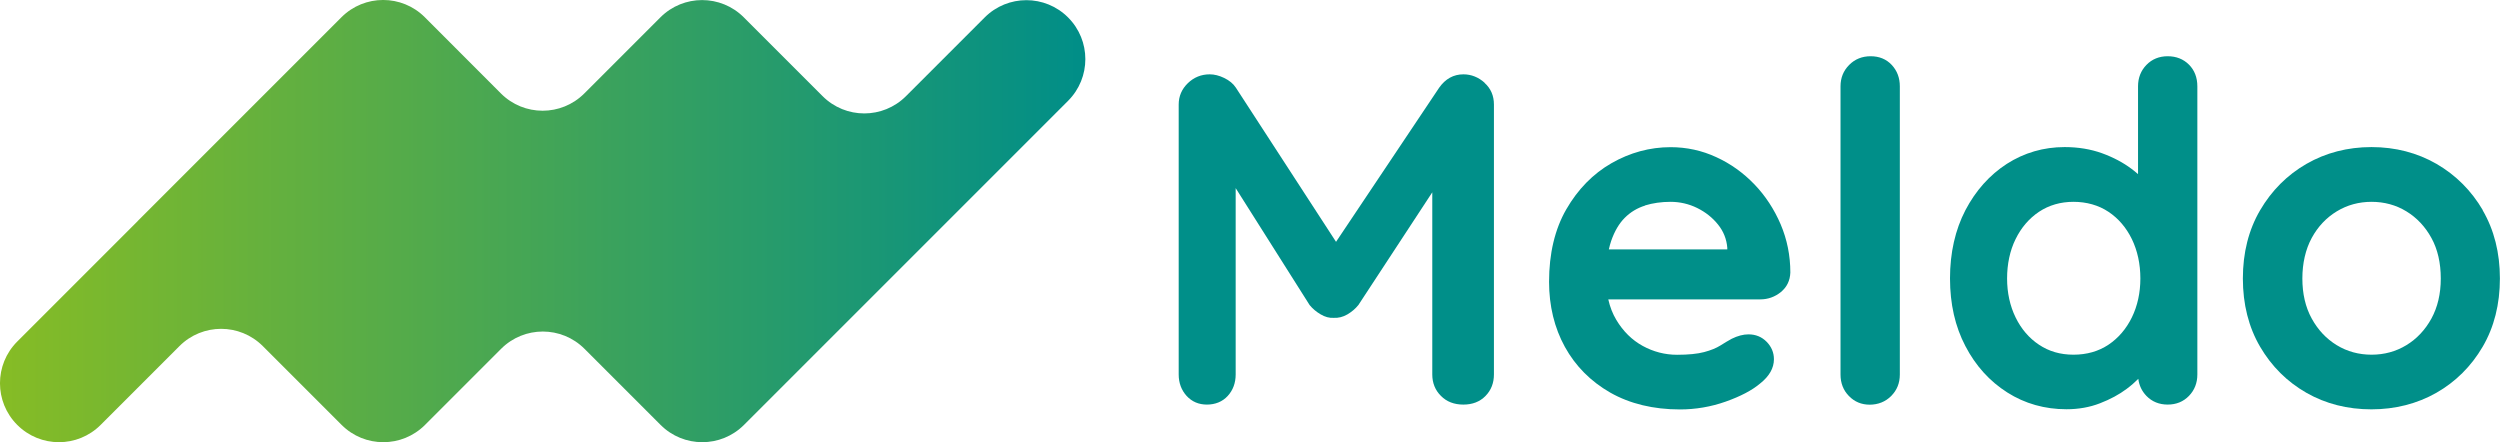
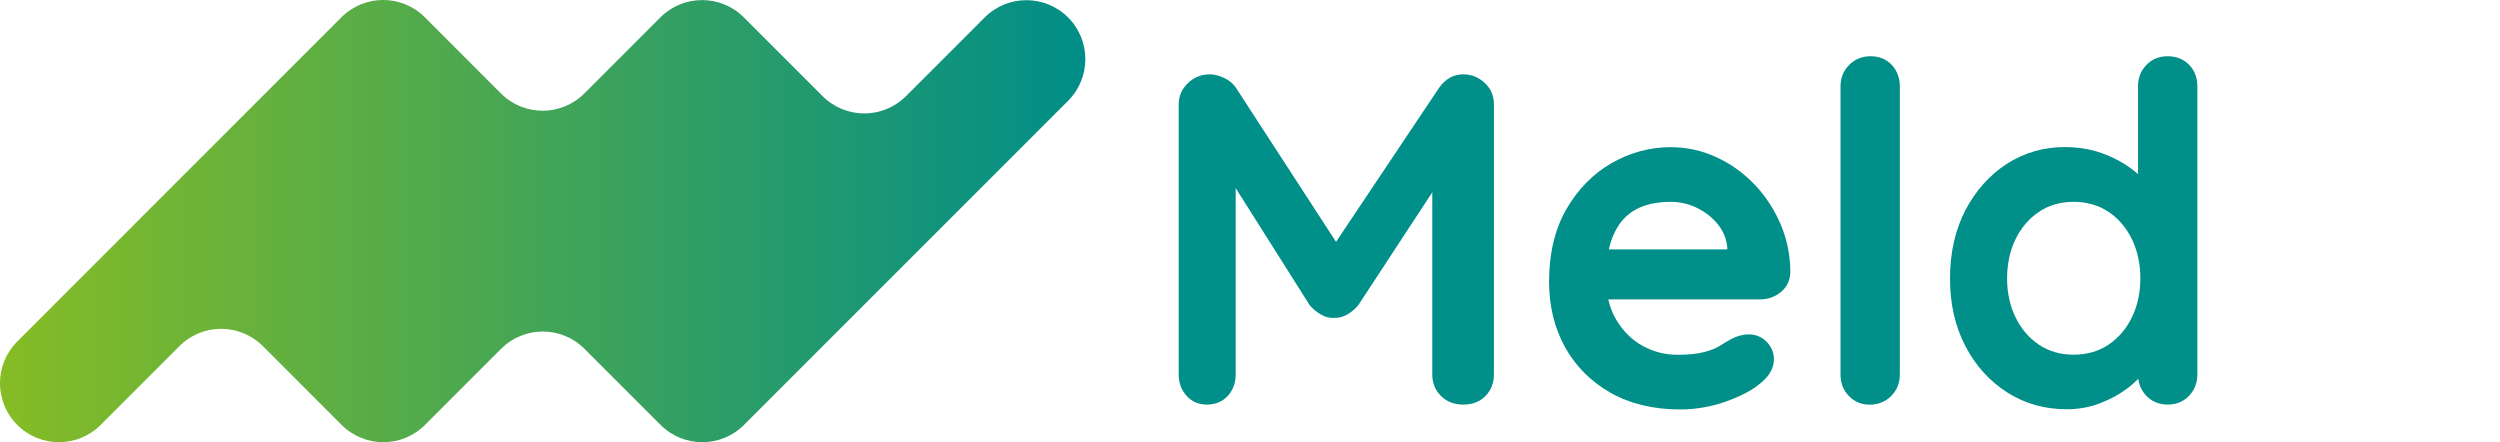
<svg xmlns="http://www.w3.org/2000/svg" id="Ebene_1" data-name="Ebene 1" viewBox="0 0 268.05 47.4">
  <defs>
    <style>
      .cls-1 {
        fill: url(#Unbenannter_Verlauf_5);
      }

      .cls-2 {
        fill: #008f89;
      }
    </style>
    <linearGradient id="Unbenannter_Verlauf_5" data-name="Unbenannter Verlauf 5" x1="116.34" y1="23.7" x2="0" y2="23.7" gradientUnits="userSpaceOnUse">
      <stop offset="0" stop-color="#008e88" />
      <stop offset="1" stop-color="#86bc25" />
    </linearGradient>
  </defs>
  <path class="cls-1" d="M14.77,23.7L1.85,36.62c-2.47,2.47-2.47,6.47,0,8.94h0c2.47,2.47,6.47,2.47,8.94,0l8.45-8.45c2.47-2.47,6.47-2.47,8.94,0l8.45,8.45c2.47,2.47,6.47,2.47,8.94,0l8.16-8.16c2.47-2.47,6.47-2.47,8.94,0l8.16,8.16c2.47,2.47,6.47,2.47,8.94,0l12.9-12.9h0l21.85-21.85c2.47-2.47,2.47-6.47,0-8.94h0c-2.47-2.47-6.47-2.47-8.94,0l-8.44,8.44c-2.47,2.47-6.47,2.47-8.94,0l-8.45-8.45c-2.47-2.47-6.47-2.47-8.94,0l-8.16,8.16c-2.47,2.47-6.47,2.47-8.94,0L45.55,1.85c-2.47-2.47-6.47-2.47-8.94,0l-13.1,13.1h0l-4.36,4.36-4.39,4.39h0Z" />
  <g>
    <path class="cls-2" d="M159.18,8.87c-.66-.59-1.43-.9-2.27-.9-1.06,0-1.93.48-2.6,1.43l-11.06,16.53-10.74-16.53c-.28-.43-.7-.77-1.25-1.04-.54-.26-1.06-.39-1.55-.39-.91,0-1.7.32-2.35.95-.65.63-.98,1.4-.98,2.28v28.95c0,.91.29,1.68.85,2.3.57.62,1.3.93,2.18.93s1.67-.31,2.23-.93c.56-.61.85-1.39.85-2.3v-19.98l7.93,12.54c.31.38.71.72,1.17.99.48.29.96.41,1.4.38.5.03,1-.09,1.48-.37.47-.28.86-.61,1.18-1.01l7.92-12.08v19.53c0,.91.31,1.69.93,2.3.61.62,1.42.93,2.4.93s1.78-.31,2.38-.93c.6-.61.9-1.39.9-2.3V11.21c0-.95-.34-1.73-1.01-2.33Z" />
    <path class="cls-2" d="M188.1,19.76c-1.18-1.23-2.55-2.21-4.08-2.91-1.53-.71-3.18-1.07-4.9-1.07-2.22,0-4.35.58-6.34,1.72-1.99,1.14-3.61,2.81-4.84,4.94-1.23,2.13-1.85,4.75-1.85,7.77,0,2.59.57,4.94,1.7,6.99,1.13,2.05,2.77,3.7,4.87,4.9,2.1,1.19,4.61,1.8,7.46,1.8,1.68,0,3.33-.28,4.91-.84,1.58-.56,2.83-1.21,3.7-1.95.97-.77,1.47-1.64,1.47-2.59,0-.71-.26-1.34-.78-1.87-.52-.53-1.17-.8-1.95-.8-.56,0-1.16.16-1.79.47-.36.2-.76.43-1.23.73-.43.27-1.01.51-1.73.7-.71.19-1.69.29-2.9.29-1.3,0-2.54-.32-3.69-.95-1.15-.63-2.1-1.57-2.83-2.79-.39-.65-.68-1.39-.86-2.2h16.29c.84,0,1.58-.27,2.22-.79.64-.53.98-1.23,1.01-2.09,0-1.81-.35-3.55-1.04-5.17-.69-1.61-1.63-3.05-2.81-4.28ZM176.37,22.03c.85-.26,1.77-.39,2.75-.39s1.96.22,2.85.66c.89.44,1.64,1.03,2.24,1.78.59.73.92,1.58.99,2.49v.17h-12.7c.07-.33.16-.63.25-.91.36-1.04.85-1.87,1.46-2.48.61-.61,1.34-1.05,2.18-1.31Z" />
    <path class="cls-2" d="M200.57,6.03c-.91,0-1.69.31-2.3.93-.62.62-.93,1.39-.93,2.3v30.9c0,.91.3,1.69.9,2.3.6.62,1.35.93,2.23.93s1.69-.31,2.3-.93c.62-.62.93-1.39.93-2.3V9.26c0-.91-.29-1.68-.87-2.3-.58-.62-1.34-.93-2.26-.93Z" />
    <path class="cls-2" d="M232.42,6.03c-.91,0-1.68.31-2.28.93-.6.62-.9,1.39-.9,2.3v9.41c-.21-.19-.44-.37-.69-.56-.89-.67-1.96-1.24-3.17-1.68-1.22-.44-2.57-.66-4.01-.66-2.26,0-4.34.61-6.2,1.8-1.85,1.2-3.34,2.87-4.44,4.97-1.09,2.1-1.65,4.56-1.65,7.31s.55,5.16,1.65,7.26c1.09,2.1,2.6,3.77,4.49,4.97,1.89,1.2,4.02,1.8,6.35,1.8,1.28,0,2.49-.21,3.59-.64,1.09-.42,2.06-.94,2.87-1.55.47-.35.88-.71,1.24-1.07.09.71.38,1.32.87,1.83.6.62,1.37.93,2.28.93s1.68-.31,2.28-.93c.6-.62.9-1.39.9-2.3V9.26c0-.94-.3-1.73-.9-2.33-.6-.6-1.37-.9-2.28-.9ZM229.49,29.86c0,1.53-.31,2.94-.91,4.17-.6,1.23-1.45,2.22-2.51,2.93-1.06.71-2.33,1.07-3.75,1.07s-2.64-.36-3.7-1.07c-1.07-.71-1.91-1.7-2.51-2.93-.6-1.23-.91-2.64-.91-4.17s.3-2.99.91-4.22c.6-1.23,1.45-2.22,2.51-2.93,1.07-.71,2.31-1.07,3.7-1.07s2.69.36,3.75,1.07c1.07.71,1.91,1.7,2.51,2.93.6,1.24.91,2.66.91,4.22Z" />
-     <path class="cls-2" d="M266.21,22.54c-1.23-2.1-2.9-3.77-4.97-4.97-2.07-1.19-4.41-1.8-6.97-1.8s-4.9.61-6.97,1.8c-2.07,1.19-3.74,2.87-4.97,4.97-1.23,2.1-1.85,4.56-1.85,7.32s.62,5.22,1.85,7.32c1.23,2.1,2.9,3.76,4.97,4.94,2.07,1.18,4.41,1.77,6.96,1.77s4.9-.6,6.96-1.77c2.07-1.18,3.74-2.84,4.97-4.94,1.23-2.1,1.85-4.56,1.85-7.32s-.62-5.21-1.85-7.32ZM258.01,37.01c-1.12.68-2.37,1.02-3.73,1.02s-2.62-.34-3.73-1.02c-1.12-.68-2.02-1.64-2.69-2.86-.67-1.22-1-2.66-1-4.29s.34-3.12,1-4.34c.66-1.22,1.57-2.18,2.69-2.86,1.12-.68,2.37-1.02,3.73-1.02s2.62.34,3.73,1.02c1.12.68,2.02,1.64,2.69,2.86.67,1.22,1,2.68,1,4.34s-.34,3.07-1,4.29c-.67,1.22-1.57,2.18-2.69,2.86Z" />
  </g>
</svg>